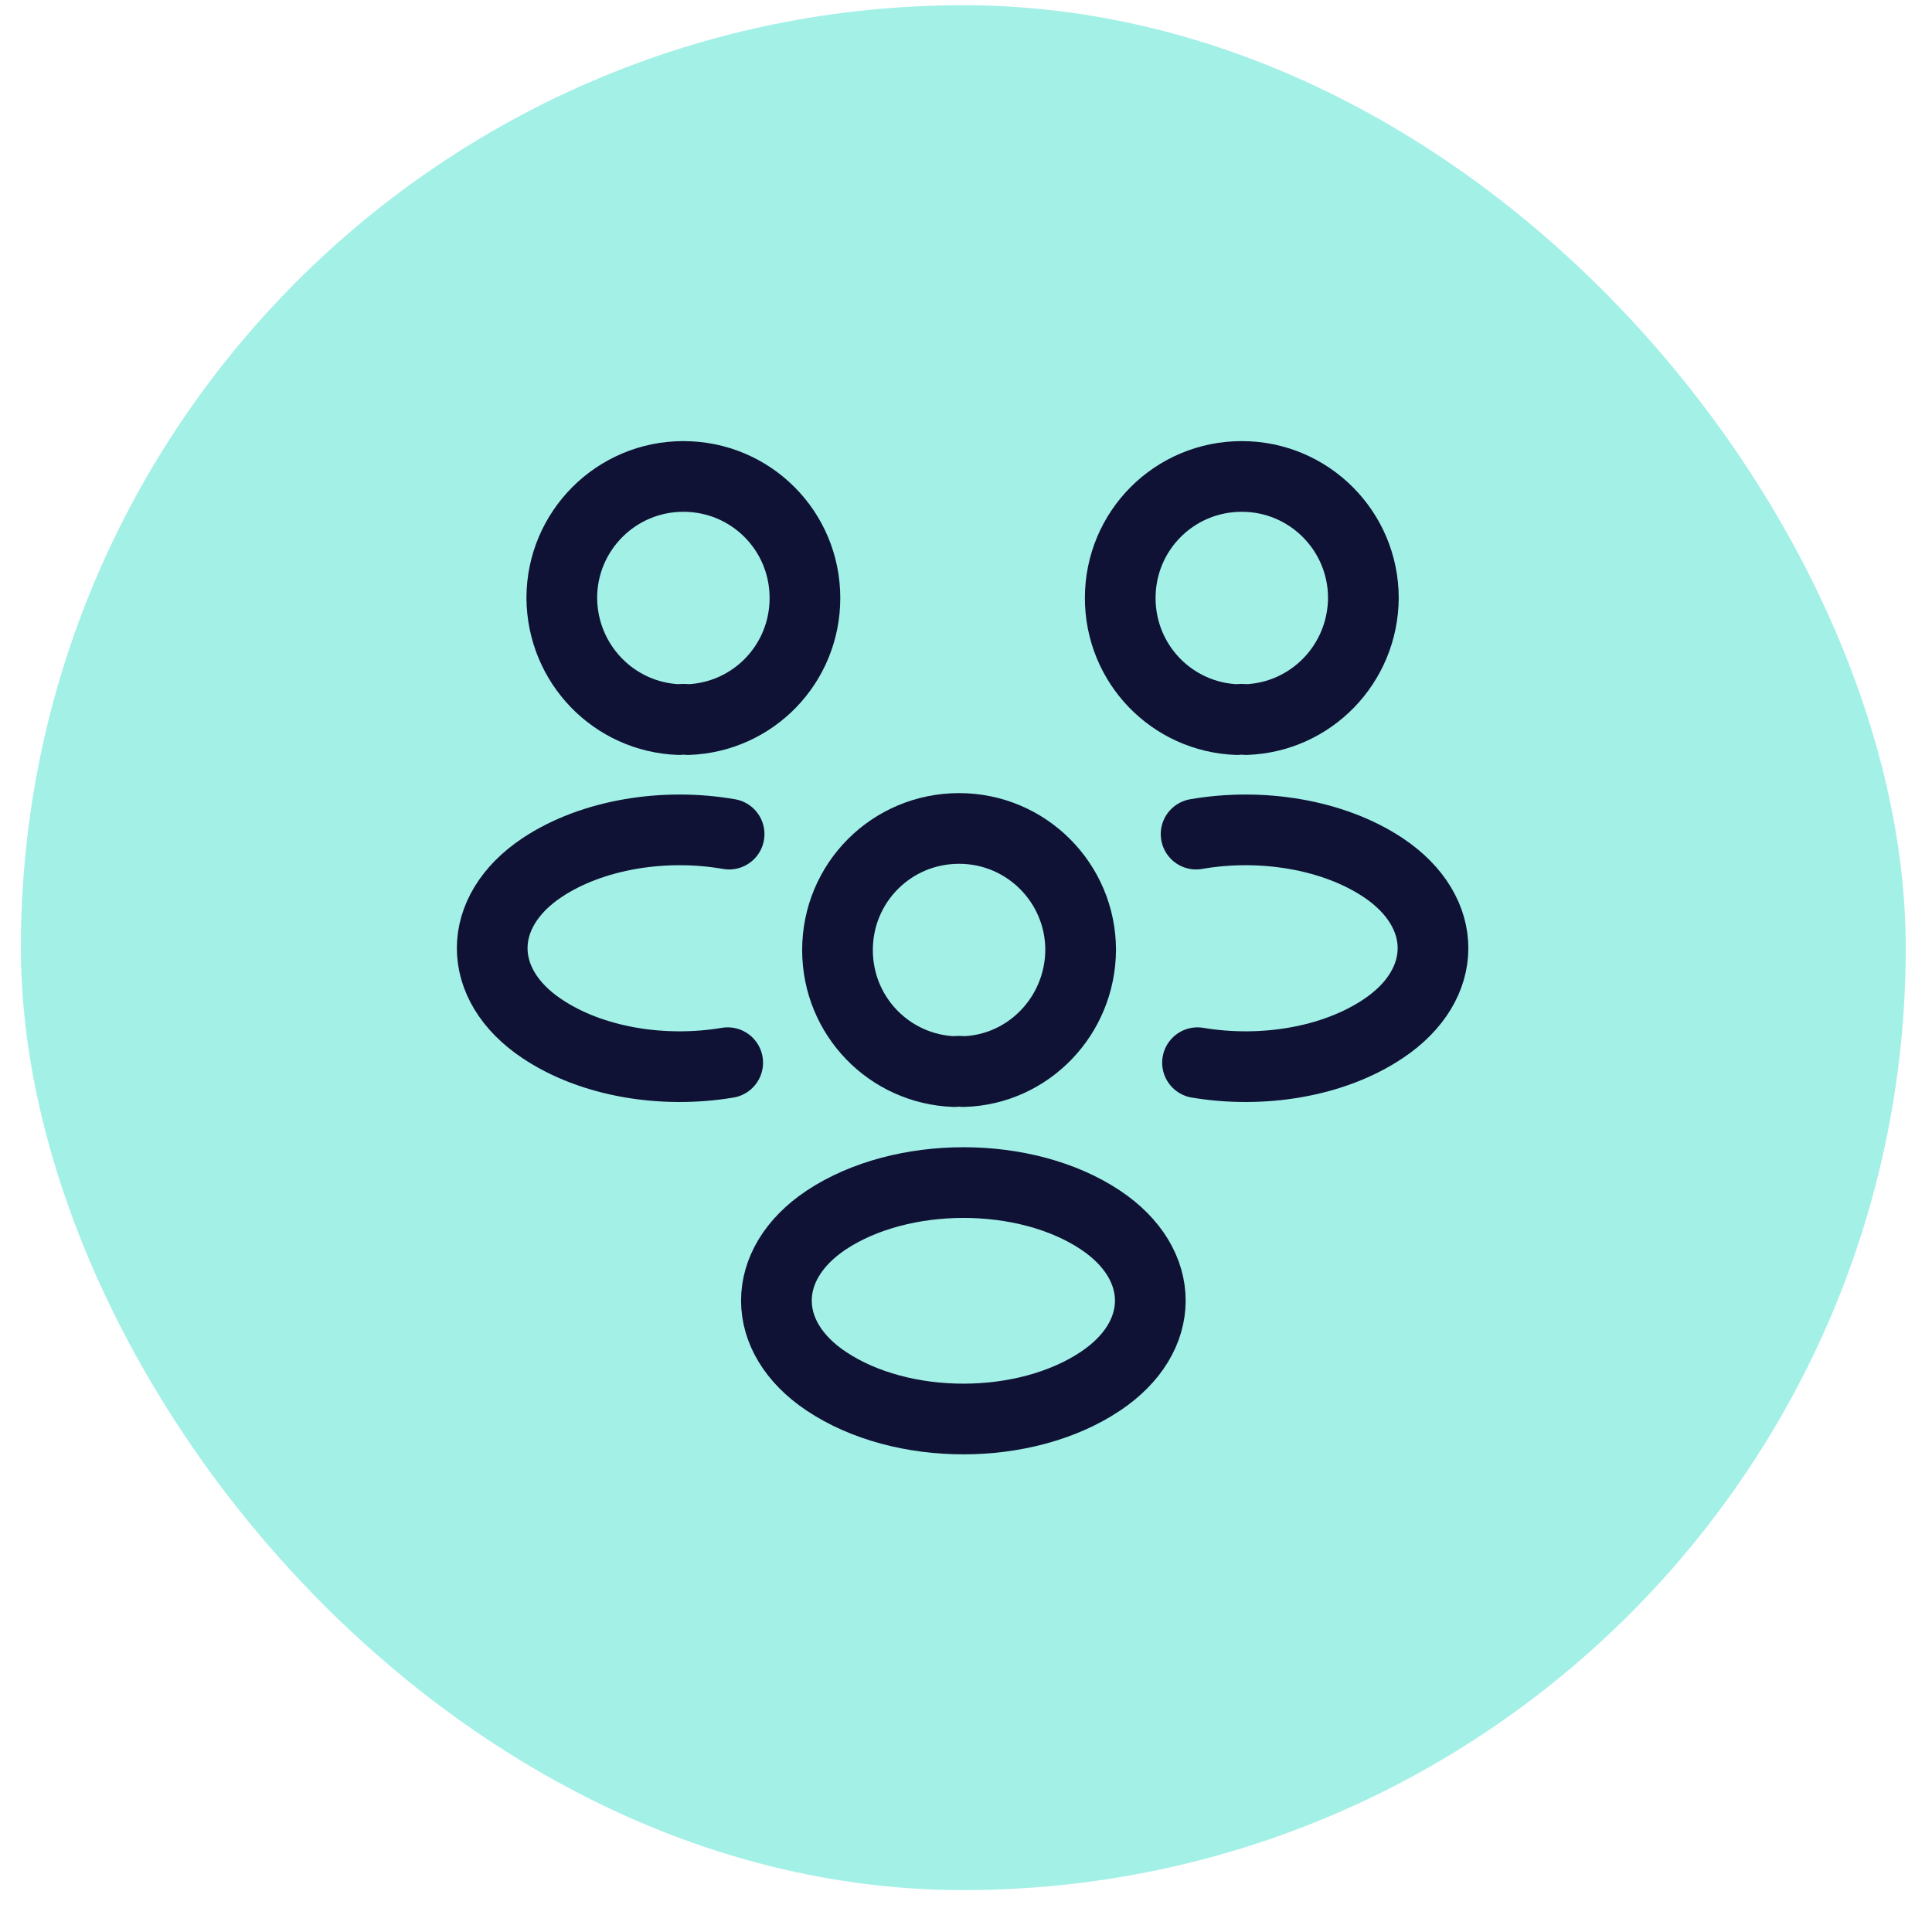
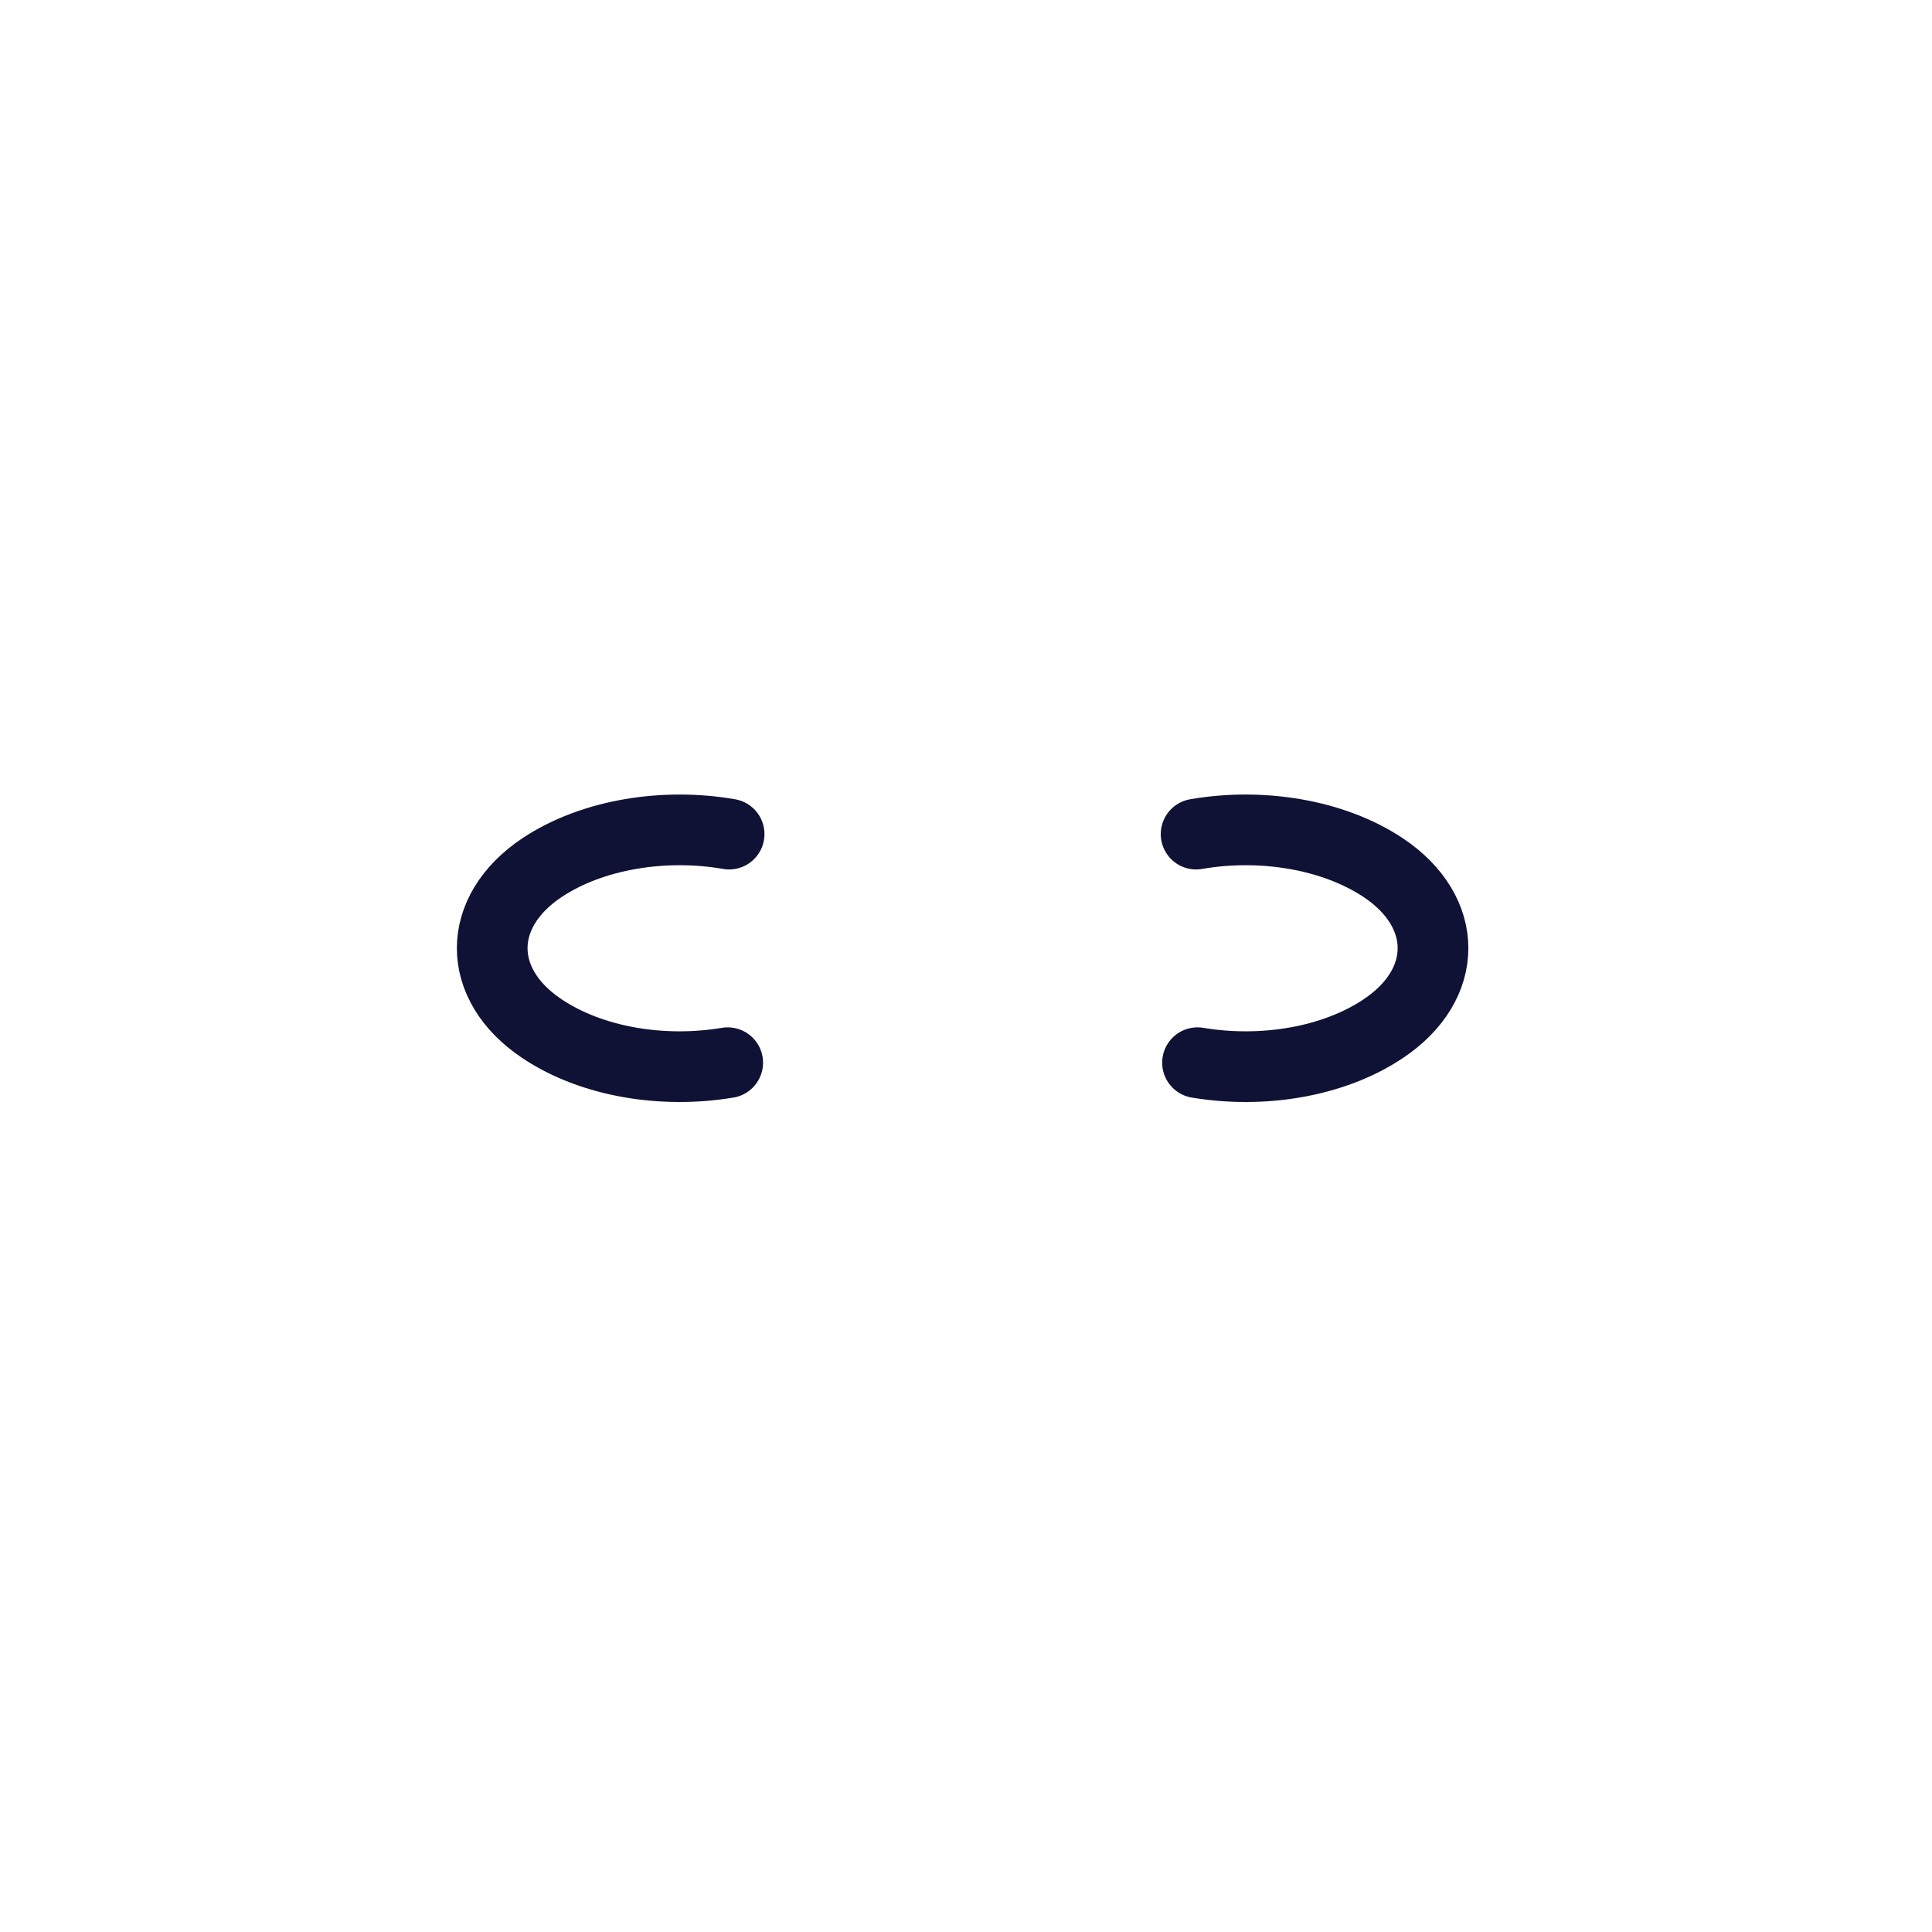
<svg xmlns="http://www.w3.org/2000/svg" width="41" height="41" viewBox="0 0 41 41" fill="none">
-   <rect x="0.443" y="0.111" width="40" height="40" rx="20" fill="#A3F0E7" />
-   <path d="M26.443 15.271C26.383 15.261 26.313 15.261 26.253 15.271C24.873 15.221 23.773 14.091 23.773 12.691C23.773 11.261 24.923 10.111 26.353 10.111C27.783 10.111 28.933 11.271 28.933 12.691C28.923 14.091 27.823 15.221 26.443 15.271Z" stroke="#0F1235" stroke-width="1.5" stroke-linecap="round" stroke-linejoin="round" />
  <path d="M25.413 22.552C26.783 22.782 28.293 22.541 29.353 21.831C30.763 20.892 30.763 19.352 29.353 18.412C28.283 17.701 26.753 17.462 25.383 17.701" stroke="#0F1235" stroke-width="1.5" stroke-linecap="round" stroke-linejoin="round" />
-   <path d="M14.412 15.271C14.472 15.261 14.542 15.261 14.602 15.271C15.982 15.221 17.082 14.091 17.082 12.691C17.082 11.261 15.932 10.111 14.502 10.111C13.072 10.111 11.922 11.271 11.922 12.691C11.932 14.091 13.032 15.221 14.412 15.271Z" stroke="#0F1235" stroke-width="1.5" stroke-linecap="round" stroke-linejoin="round" />
  <path d="M15.443 22.552C14.073 22.782 12.563 22.541 11.503 21.831C10.093 20.892 10.093 19.352 11.503 18.412C12.573 17.701 14.103 17.462 15.473 17.701" stroke="#0F1235" stroke-width="1.5" stroke-linecap="round" stroke-linejoin="round" />
-   <path d="M20.443 22.741C20.383 22.731 20.313 22.731 20.253 22.741C18.873 22.691 17.773 21.561 17.773 20.161C17.773 18.731 18.923 17.581 20.353 17.581C21.783 17.581 22.933 18.741 22.933 20.161C22.923 21.561 21.823 22.701 20.443 22.741Z" stroke="#0F1235" stroke-width="1.5" stroke-linecap="round" stroke-linejoin="round" />
-   <path d="M17.534 25.891C16.124 26.831 16.124 28.371 17.534 29.311C19.134 30.381 21.754 30.381 23.354 29.311C24.764 28.371 24.764 26.831 23.354 25.891C21.764 24.831 19.134 24.831 17.534 25.891Z" stroke="#0F1235" stroke-width="1.5" stroke-linecap="round" stroke-linejoin="round" />
</svg>